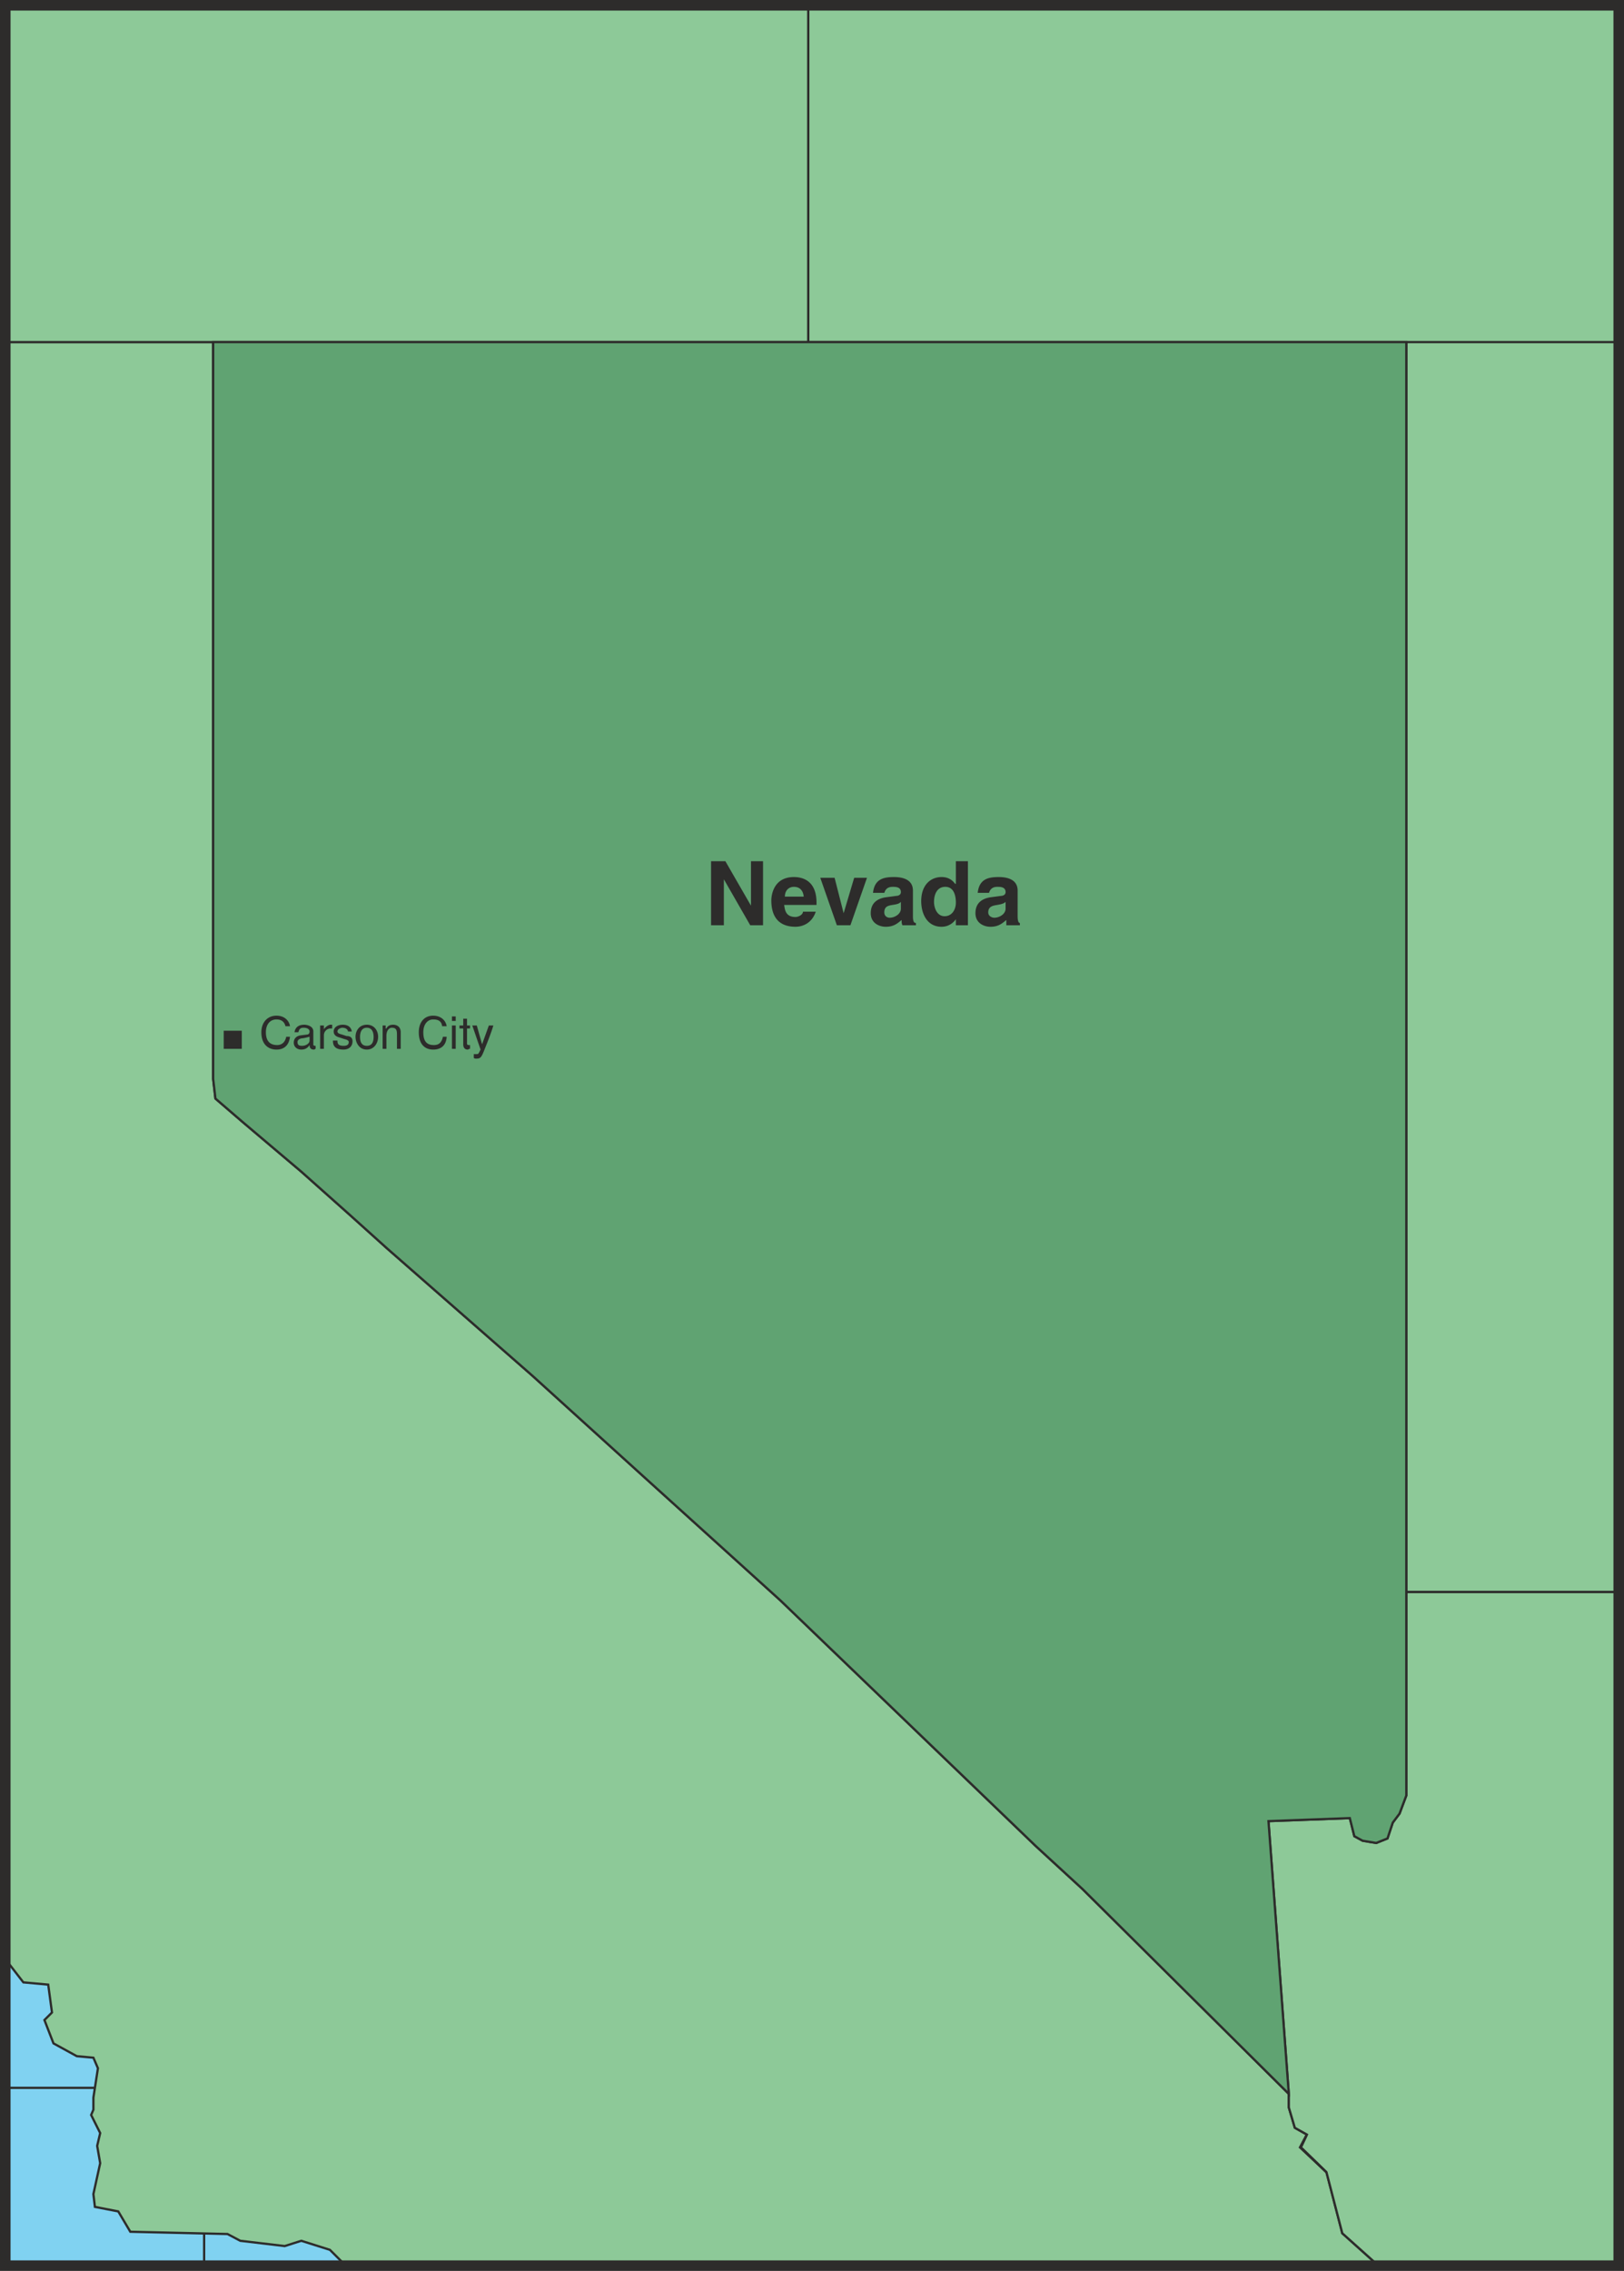
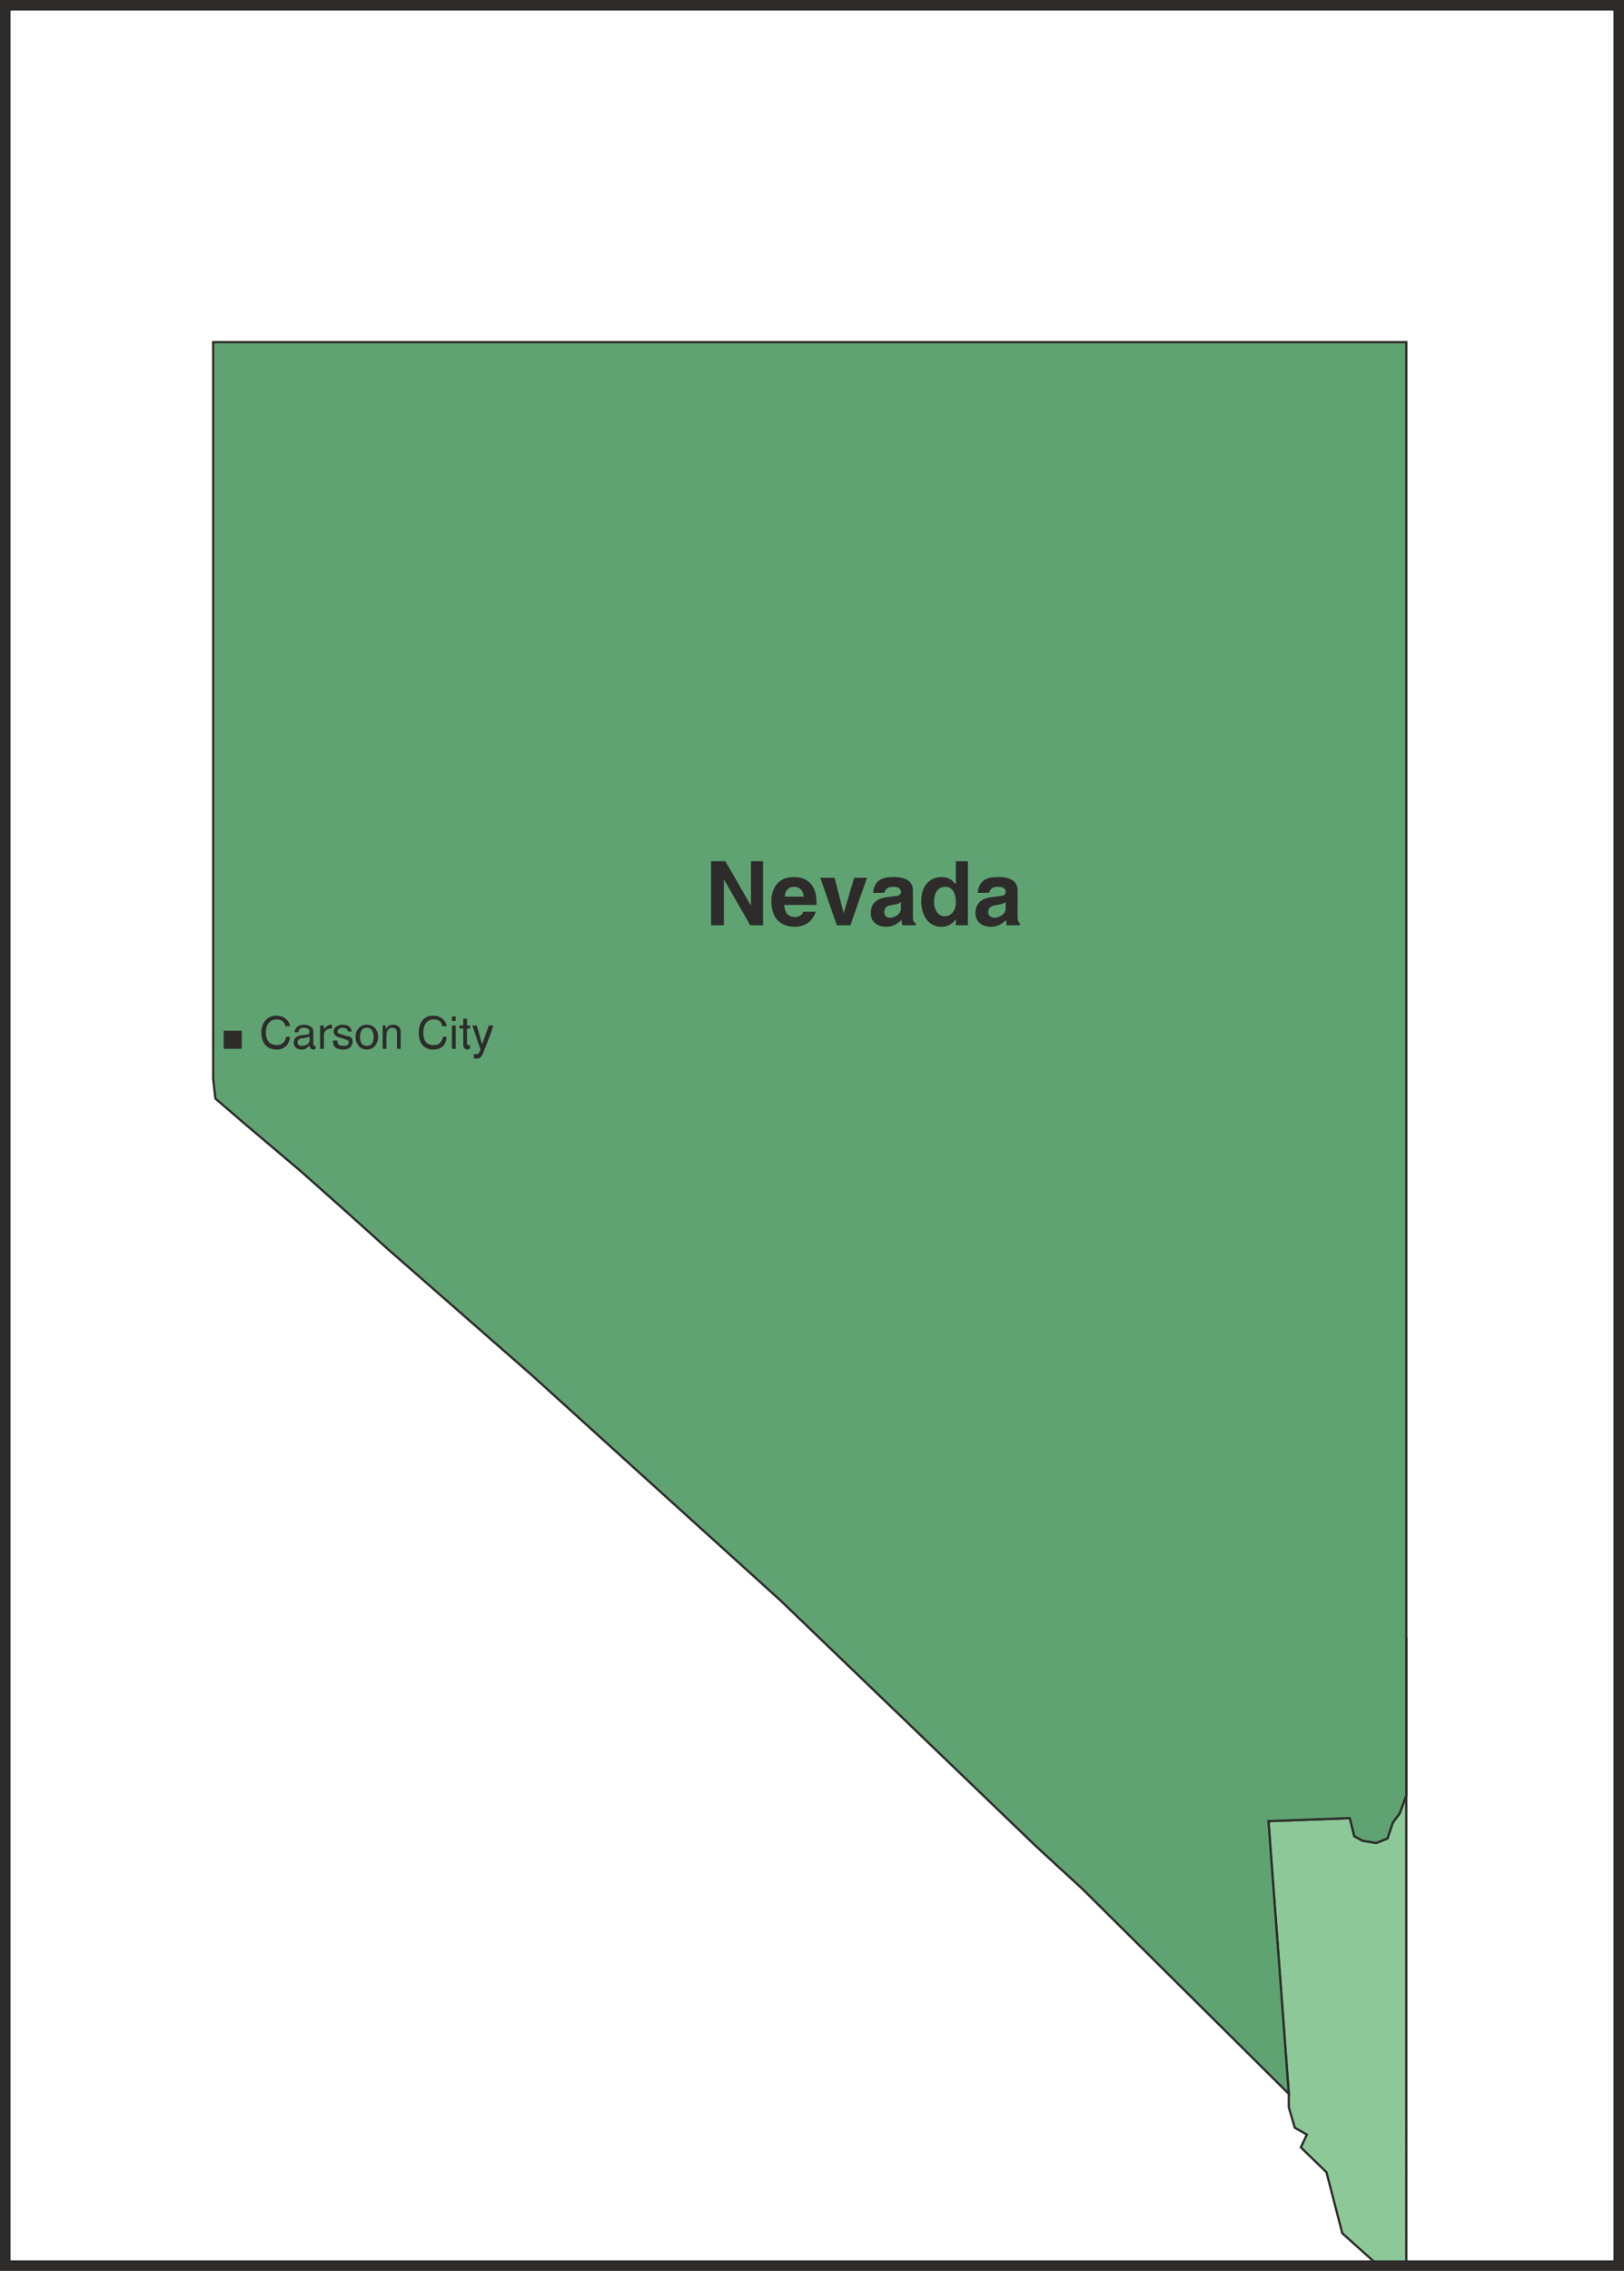
<svg xmlns="http://www.w3.org/2000/svg" width="206.976" height="289.344" viewBox="0 0 155.232 217.008">
-   <path d="M374.75 528.945v-216H220.526v216z" style="fill:#80d2f1" transform="translate(-220.022 -312.44)" />
-   <path d="M239.534 312.945v216m19.224-216v216M374.75 321.297H220.526m0 190.656H374.75m0-166.824H220.526M374.75 368.96H220.526m154.224 23.905H220.526m154.224 23.76H220.526m154.224 23.76H220.526m154.224 23.832H220.526M374.75 488.12H220.526m57.312-175.175v216m19.224-216v216m19.08-216v216m19.152-216v216m19.224-216v216m19.152-216v216" style="fill:none;stroke:#2d2c2b;stroke-width:.216;stroke-miterlimit:10.433" transform="translate(-220.022 -312.44)" />
-   <path d="m348.326 525.849-1.512-5.832-2.52-2.376.648-1.224-1.152-.648-.576-1.944v-1.296l-19.728-19.584-4.464-4.104-24.408-23.472-12.888-11.664-10.8-9.792-13.896-12.168-3.6-3.24-4.608-4.104-5.616-4.752-2.592-2.232-.216-1.872v-70.416h-19.872V499.64l1.728 2.232 2.376.216.36 2.664-.72.72.864 2.232 2.232 1.224 1.584.144.432 1.008-.432 2.808v1.152l-.216.504.864 1.728-.288 1.224.288 1.656-.648 2.952.144 1.224 2.232.432 1.152 1.944 9.288.216 1.224.648 4.248.504 1.584-.504 2.736.864 1.512 1.512h98.712zm-51.048-212.904v32.184h77.472v-32.184zm57.168 32.184v119.448h20.304V345.129h-.648z" style="fill:#8dc998;stroke:#2d2c2b;stroke-width:.216;stroke-miterlimit:10.433" transform="translate(-220.022 -312.44)" />
-   <path d="M354.446 468.897v15.12l-.648 1.728-.648.864-.504 1.512-1.08.432-1.296-.216-.792-.432-.432-1.728-7.776.288 1.944 26.064v1.296l.576 1.944 1.152.648-.576 1.224 2.448 2.376 1.512 5.832 3.456 3.096h22.968v-64.368h-20.304z" style="fill:#8dc998;stroke:#2d2c2b;stroke-width:.216;stroke-miterlimit:10.433" transform="translate(-220.022 -312.44)" />
-   <path d="m344.942 516.417-.648 1.224 2.52 2.376-2.448-2.376zm-91.368-171.288h43.704v-32.184h-76.752v32.184h32.04z" style="fill:#8dc998;stroke:#2d2c2b;stroke-width:.216;stroke-miterlimit:10.433" transform="translate(-220.022 -312.44)" />
+   <path d="M354.446 468.897v15.12l-.648 1.728-.648.864-.504 1.512-1.08.432-1.296-.216-.792-.432-.432-1.728-7.776.288 1.944 26.064v1.296l.576 1.944 1.152.648-.576 1.224 2.448 2.376 1.512 5.832 3.456 3.096h22.968h-20.304z" style="fill:#8dc998;stroke:#2d2c2b;stroke-width:.216;stroke-miterlimit:10.433" transform="translate(-220.022 -312.44)" />
  <path d="m349.046 486.177.432 1.728.792.432 1.296.216 1.08-.432.504-1.512.648-.864.648-1.728V345.129H240.398v70.416l.216 1.872 2.592 2.232 5.616 4.752 4.608 4.104 3.6 3.24 13.896 12.168 10.8 9.792 12.888 11.664 24.408 23.472 4.464 4.104 19.728 19.584-1.944-26.064z" style="fill:#60a372;stroke:#2d2c2b;stroke-width:.216;stroke-miterlimit:10.433" transform="translate(-220.022 -312.44)" />
  <path d="M374.75 528.945v-216H220.526v216z" style="fill:none;stroke:#2d2c2b;stroke-width:1.008;stroke-miterlimit:10.433" transform="translate(-220.022 -312.44)" />
  <path d="M291.806 394.737h1.152v6.12h-1.224l-2.52-4.392v4.392h-1.224v-6.12h1.368l2.448 4.248zm6.192 4.823c-.36 1.08-1.224 1.44-1.944 1.44-1.296 0-2.304-.647-2.304-2.52 0-.503.216-2.231 2.16-2.231.936 0 2.16.432 2.16 2.448v.216h-3.096c.072.36.072 1.152 1.08 1.152.288 0 .72-.216.72-.504zm-1.152-1.44c-.072-.72-.504-.935-.936-.935-.504 0-.864.36-.864.936zm4.464 2.737h-1.296l-1.584-4.536h1.368l.864 3.384 1.008-3.384h1.224zm5.976-.864c0 .576.144.648.288.648v.216h-1.296c-.072-.216-.072-.216-.072-.504-.36.288-.72.648-1.512.648-.648 0-1.44-.36-1.44-1.296s.576-1.368 1.368-1.512l1.08-.144c.144 0 .432-.072.432-.36 0-.504-.504-.504-.792-.504-.576 0-.72.36-.792.576h-1.08c.144-1.368 1.08-1.512 2.016-1.512.648 0 1.8.144 1.8 1.296zm-1.152-1.368c-.144.144-.288.216-.792.288-.432.072-.792.144-.792.72 0 .36.288.504.504.504.504 0 1.08-.36 1.08-.864zm6.408 2.232h-1.152v-.576c-.36.504-.864.72-1.368.72-1.368 0-1.944-1.224-1.944-2.448 0-1.584.936-2.304 1.944-2.304.72 0 1.08.36 1.296.648h.072v-2.16h1.152zm-2.232-.864c.72 0 1.08-.648 1.08-1.296 0-.72-.216-1.512-1.008-1.512s-1.08.72-1.08 1.44c0 .576.288 1.368 1.008 1.368zm6.984 0c0 .576.144.648.216.648v.216h-1.296v-.504c-.36.288-.72.648-1.512.648-.648 0-1.44-.36-1.44-1.296s.576-1.368 1.368-1.512l1.08-.144c.144 0 .432-.072.432-.36 0-.504-.504-.504-.792-.504-.576 0-.72.36-.792.576h-1.08c.144-1.368 1.08-1.512 2.016-1.512.648 0 1.8.144 1.8 1.296zm-1.152-1.368c-.144.144-.36.216-.792.288-.432.072-.864.144-.864.72 0 .36.36.504.576.504.504 0 1.08-.36 1.08-.864zm-68.832 11.88c-.144-.576-.576-.648-.864-.648-.576 0-1.008.432-1.008 1.224 0 .72.288 1.224 1.08 1.224.216 0 .72-.072.864-.792h.36c-.144 1.224-1.08 1.224-1.296 1.224-.72 0-1.44-.432-1.44-1.656 0-.936.576-1.584 1.44-1.584.792 0 1.224.504 1.296 1.008zm.864.575c.072-.503.432-.72.936-.72.144 0 .864.073.864.649v1.296s.072.072.144.072h.072v.288c-.072 0-.072.072-.144.072-.36 0-.432-.216-.432-.432-.144.216-.36.432-.792.432-.432 0-.72-.288-.72-.648 0-.216.072-.648.72-.72l.576-.072c.072 0 .216-.072.216-.288 0-.216-.216-.36-.576-.36-.432 0-.432.288-.504.432zm1.44.433c-.072 0-.216.072-.648.144-.144 0-.504.072-.504.36s.144.36.432.36c.36 0 .72-.216.72-.504zm1.368 1.152h-.36v-2.232h.36v.36c.144-.216.432-.432.648-.432h.144v.36h-.144a.645.645 0 0 0-.648.648zm2.304-1.656c0-.072-.072-.36-.576-.36 0 0-.432.072-.432.36 0 .144.144.216.432.288l.432.144c.432 0 .576.216.576.504 0 .504-.36.792-.864.792-.936 0-1.008-.504-1.008-.864h.432c0 .216 0 .504.576.504.288 0 .504-.072.504-.36 0-.144-.144-.216-.432-.288l-.432-.144c-.288-.072-.576-.216-.576-.576 0-.432.432-.648.864-.648.792 0 .864.576.864.648zm1.8-.649c.72 0 1.08.577 1.08 1.153 0 .576-.36 1.224-1.08 1.224-.72 0-1.08-.648-1.08-1.224s.36-1.152 1.08-1.152zm0 2.017c.576 0 .648-.504.648-.864 0-.288-.072-.864-.648-.864-.576 0-.648.576-.648.864 0 .36.072.864.648.864zm3.24.288h-.36v-1.368c0-.432-.072-.648-.504-.648-.144 0-.504.144-.504.792v1.224h-.36v-2.232h.288v.288h.072c.072-.144.216-.36.648-.36.288 0 .72.144.72.72zm3.96-2.16c-.072-.576-.504-.648-.864-.648-.504 0-.936.432-.936 1.224 0 .72.216 1.224 1.008 1.224.288 0 .72-.072.864-.792h.36c-.072 1.224-1.08 1.224-1.296 1.224-.72 0-1.368-.432-1.368-1.656 0-.936.504-1.584 1.368-1.584.792 0 1.224.504 1.296 1.008zm1.296-.072h-.36v2.232h.36zm0-.432v-.432h-.36V410zm1.08.719v1.44c0 .145.144.145.144.145h.144v.36c-.144 0-.144.072-.216.072-.36 0-.432-.288-.432-.504v-1.512h-.36v-.288h.36v-.648h.36v.648h.288v.288zm2.088-.287h.432c-.216.72-.504 1.44-.792 2.16-.36.936-.432 1.008-.864 1.008-.072 0-.144 0-.216-.072v-.36h.288c.144 0 .144 0 .36-.432l-.792-2.304h.432l.504 1.8zm-23.616 2.232v-1.728h-1.728v1.728z" style="fill:#2d2c2b" transform="translate(-220.022 -312.44)" />
</svg>